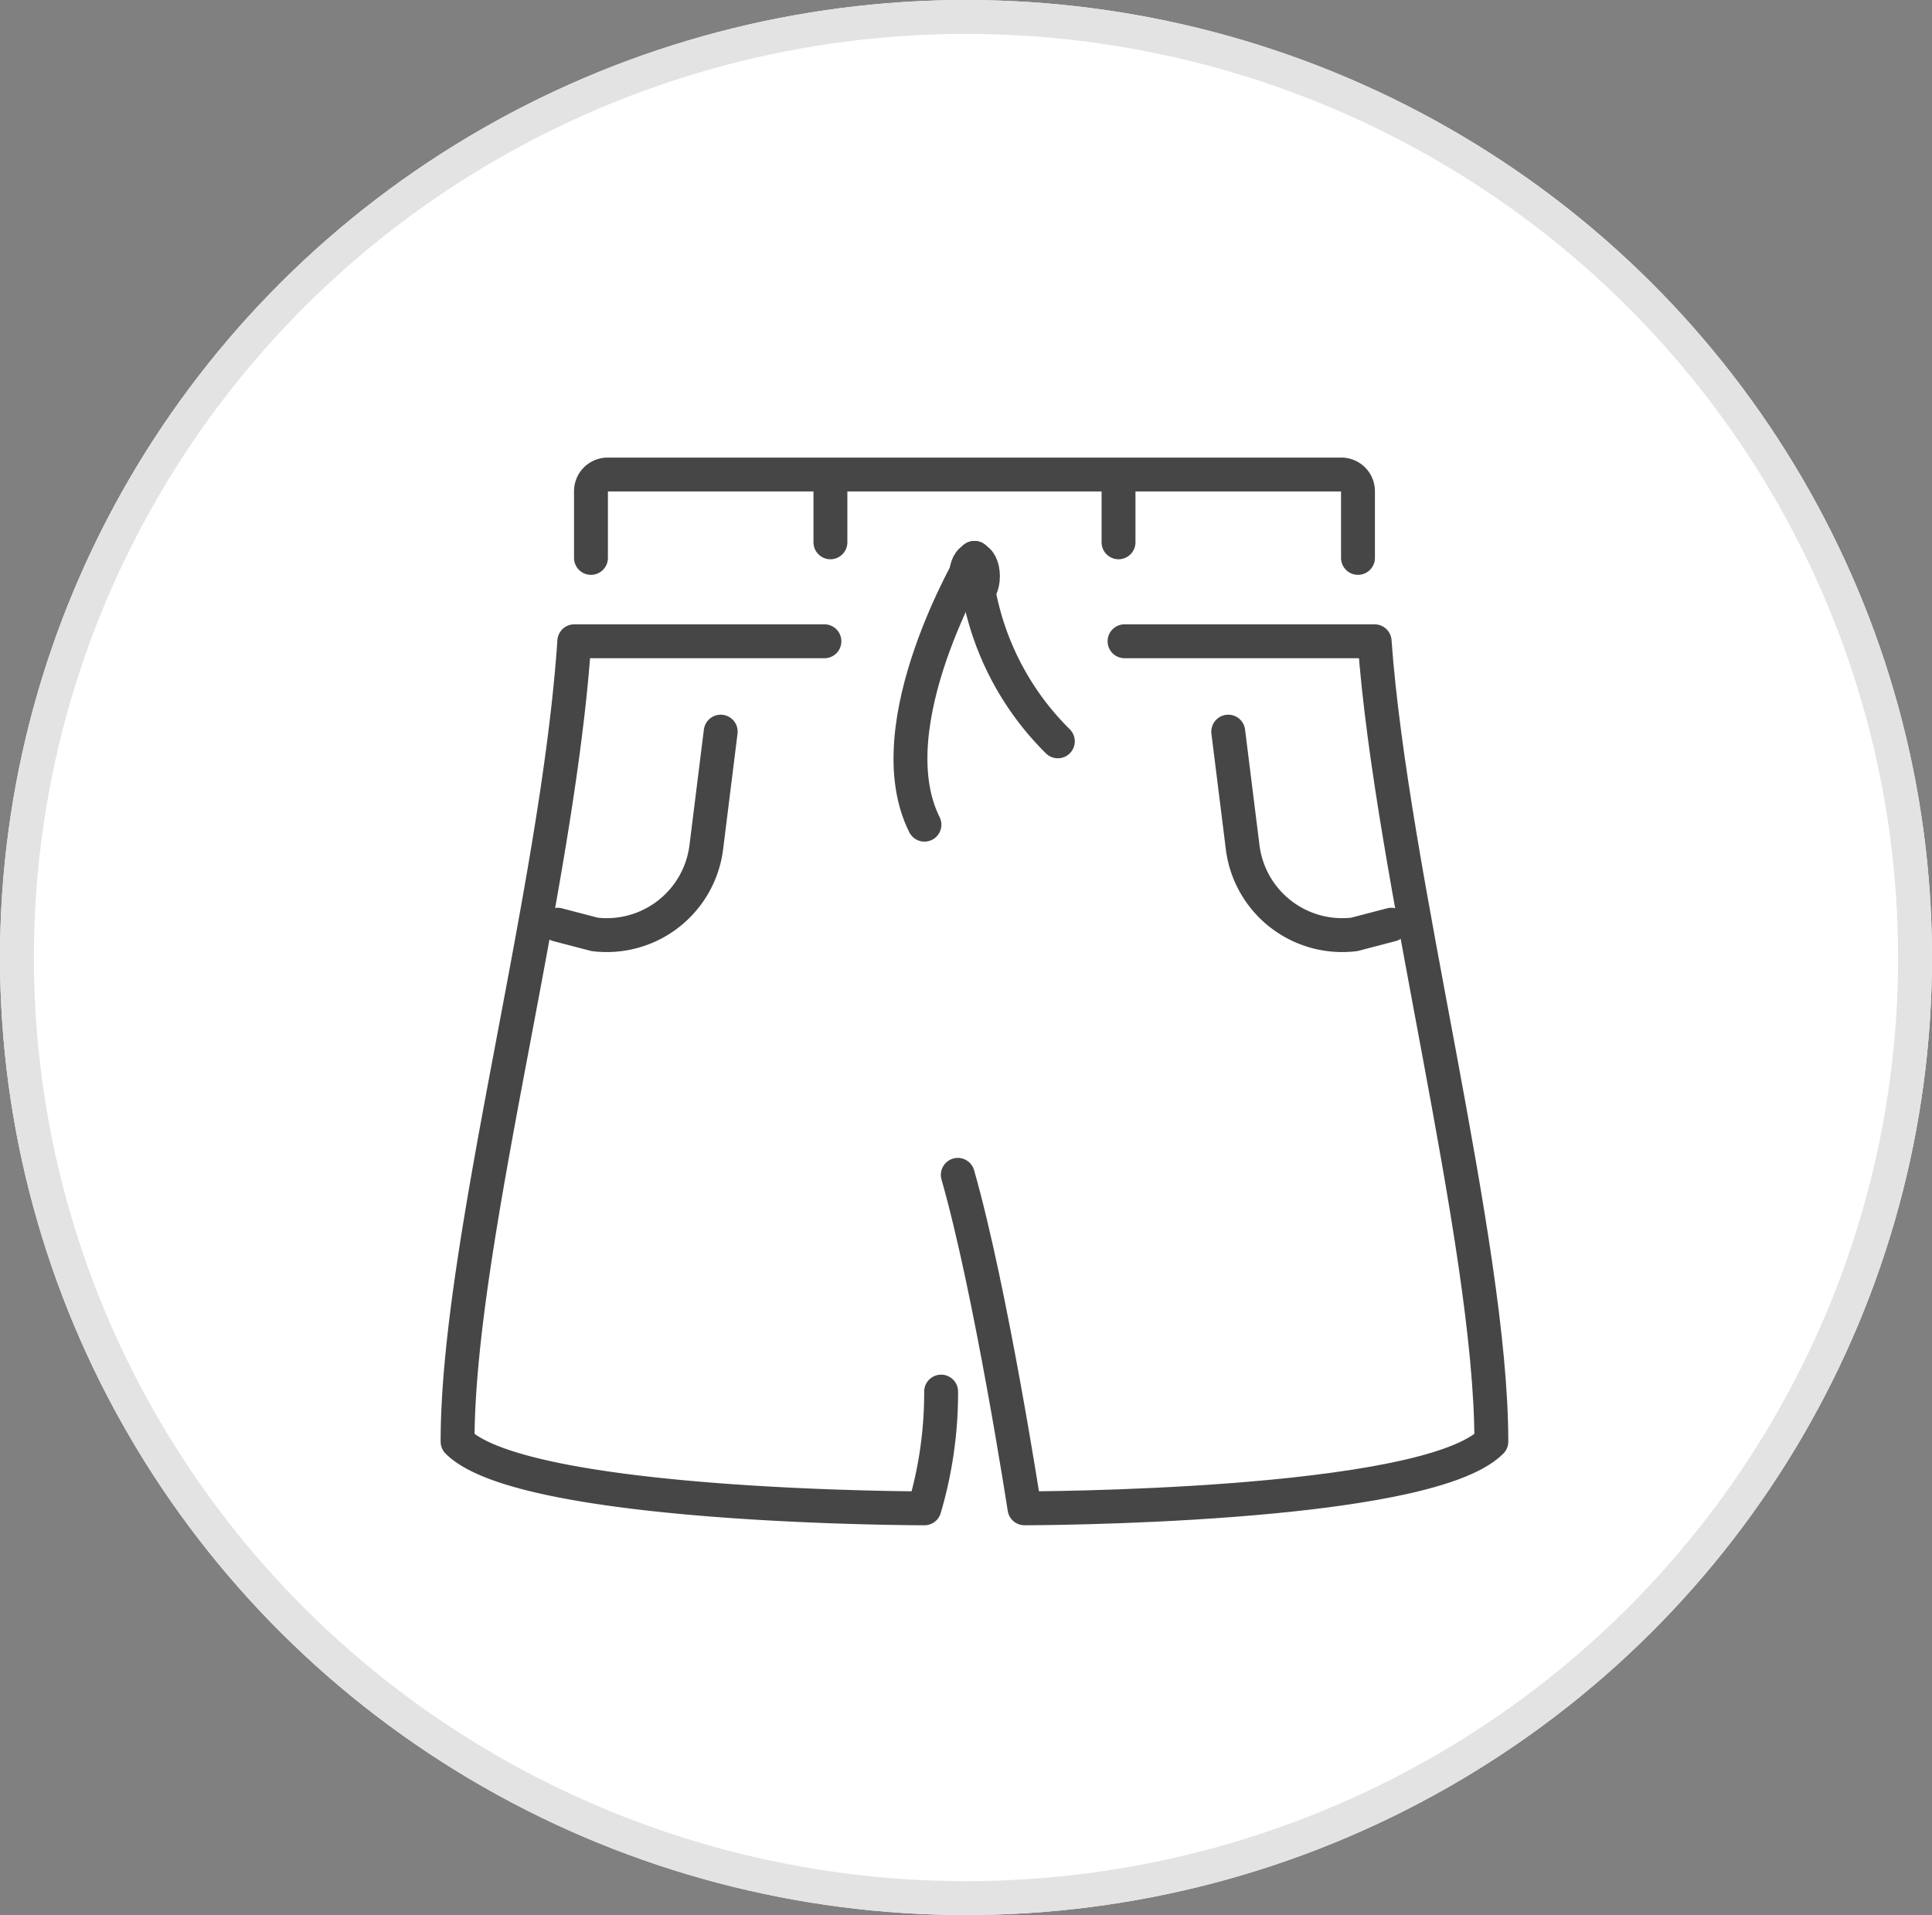
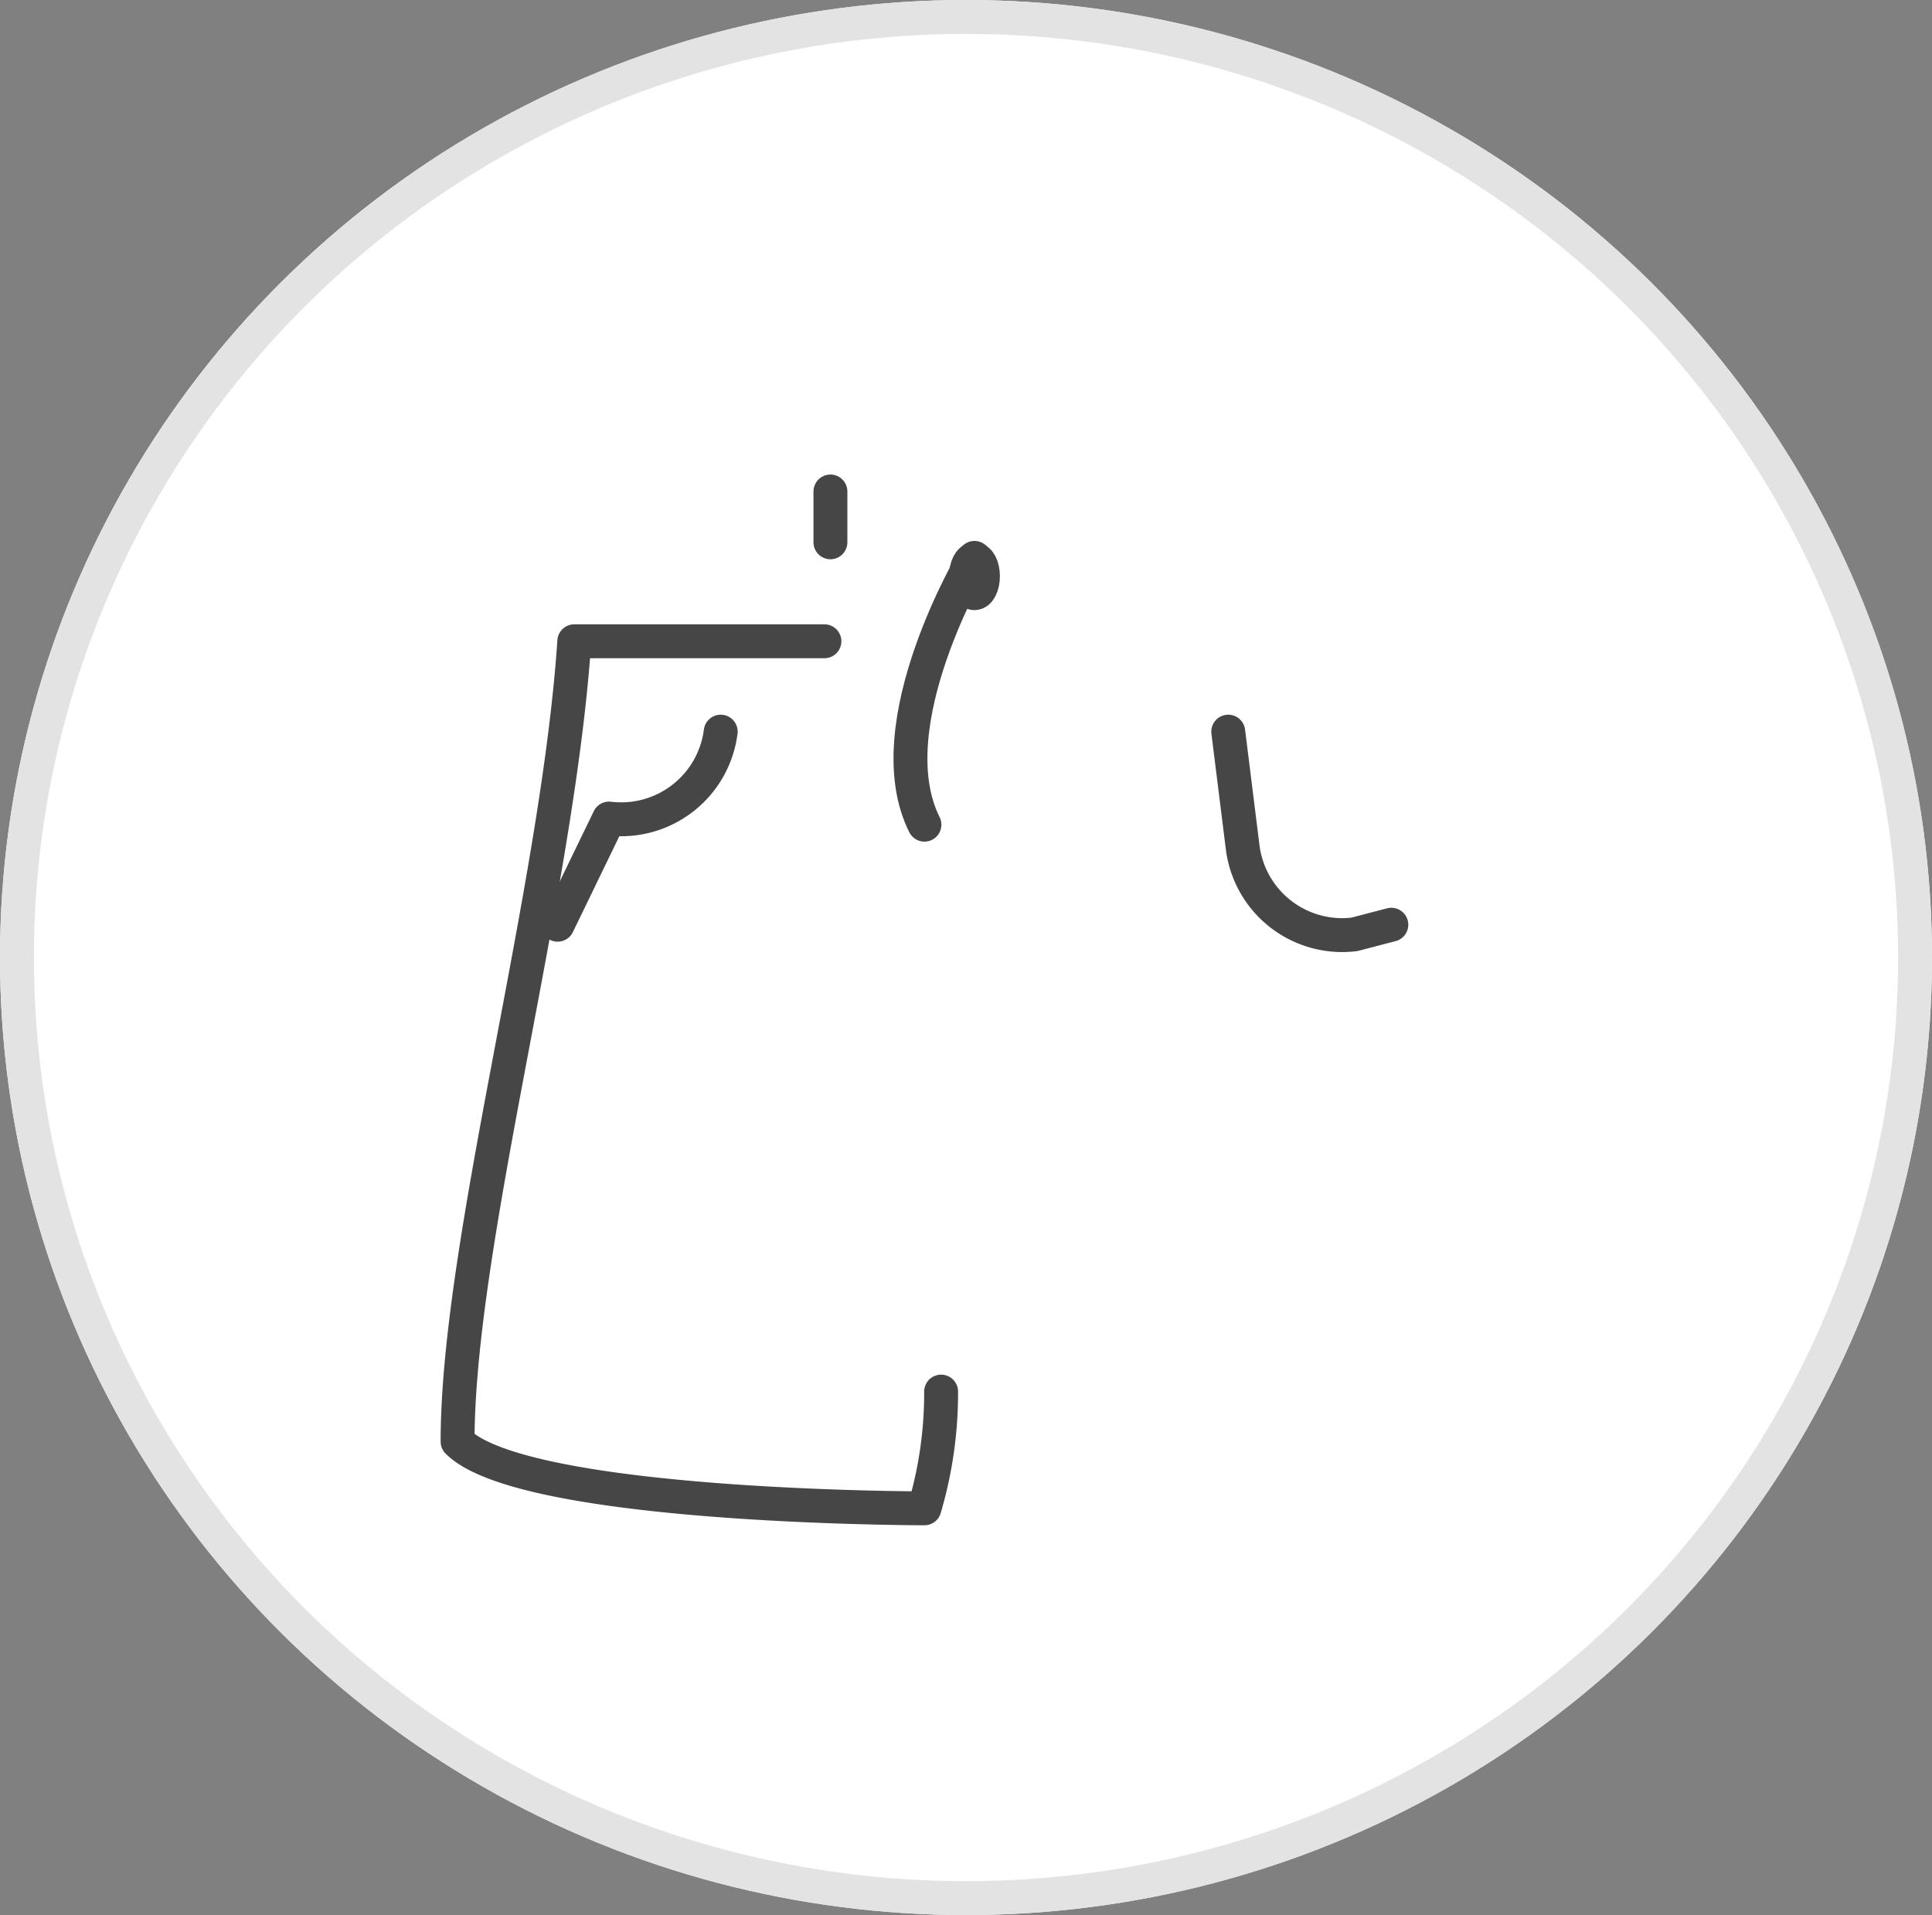
<svg xmlns="http://www.w3.org/2000/svg" width="114" height="113" viewBox="0 0 114 113">
  <rect x="0" y="0" width="114" height="113" fill="#808080" stroke="none" />
  <g id="textil" transform="translate(-1040 -2836)">
    <g id="Elipse_23" data-name="Elipse 23" transform="translate(1040 2836)" fill="#fff" stroke="#e3e3e3" stroke-width="2">
      <ellipse cx="57" cy="56.5" rx="57" ry="56.5" stroke="none" />
      <ellipse cx="57" cy="56.5" rx="56" ry="55.5" fill="none" />
    </g>
    <g id="swimsuit-shorts" transform="translate(999 2448)">
-       <path id="Trazado_41" data-name="Trazado 41" d="M76,420.919v-3.935a.984.984,0,0,1,.984-.984h43.29a.984.984,0,0,1,.984.984v3.935" transform="translate(-0.129 0)" fill="none" stroke="#464646" stroke-linecap="round" stroke-linejoin="round" stroke-width="2" />
-       <path id="Trazado_42" data-name="Trazado 42" d="M98,457.484c1.968,6.887,3.935,19.677,3.935,19.677s23.613,0,27.548-3.935c0-11.806-5.9-33.452-6.887-47.226H107.839" transform="translate(-0.484 -0.161)" fill="none" stroke="#464646" stroke-linecap="round" stroke-linejoin="round" stroke-width="2" />
      <path id="Trazado_43" data-name="Trazado 43" d="M96.532,470.274a24.023,24.023,0,0,1-.984,6.887s-23.613,0-27.548-3.935c0-11.806,5.9-32.468,6.887-47.226H89.645" transform="translate(0 -0.161)" fill="none" stroke="#464646" stroke-linecap="round" stroke-linejoin="round" stroke-width="2" />
      <path id="Trazado_44" data-name="Trazado 44" d="M98.938,421s-5.9,9.839-2.952,15.742" transform="translate(-0.438 -0.081)" fill="none" stroke="#464646" stroke-linecap="round" stroke-linejoin="round" stroke-width="2" />
-       <path id="Trazado_45" data-name="Trazado 45" d="M99,421a16.666,16.666,0,0,0,4.919,10.823" transform="translate(-0.5 -0.081)" fill="none" stroke="#464646" stroke-linecap="round" stroke-linejoin="round" stroke-width="2" />
      <path id="Trazado_46" data-name="Trazado 46" d="M114.219,431.421l.852,6.834a5.92,5.92,0,0,0,6.588,5.128l2.183-.57" transform="translate(-0.745 -0.249)" fill="none" stroke="#464646" stroke-linecap="round" stroke-linejoin="round" stroke-width="2" />
-       <path id="Trazado_47" data-name="Trazado 47" d="M83.623,431.421l-.852,6.834a5.92,5.92,0,0,1-6.588,5.128L74,442.813" transform="translate(-0.097 -0.249)" fill="none" stroke="#464646" stroke-linecap="round" stroke-linejoin="round" stroke-width="2" />
+       <path id="Trazado_47" data-name="Trazado 47" d="M83.623,431.421a5.92,5.92,0,0,1-6.588,5.128L74,442.813" transform="translate(-0.097 -0.249)" fill="none" stroke="#464646" stroke-linecap="round" stroke-linejoin="round" stroke-width="2" />
      <line id="Línea_3" data-name="Línea 3" y2="3" transform="translate(90 417)" fill="none" stroke="#464646" stroke-linecap="round" stroke-linejoin="round" stroke-width="2" />
-       <line id="Línea_4" data-name="Línea 4" y2="3" transform="translate(107 417)" fill="none" stroke="#464646" stroke-linecap="round" stroke-linejoin="round" stroke-width="2" />
      <ellipse id="Elipse_13" data-name="Elipse 13" cx="0.5" cy="1" rx="0.5" ry="1" transform="translate(98 421)" fill="none" stroke="#464646" stroke-miterlimit="10" stroke-width="2" />
    </g>
  </g>
</svg>